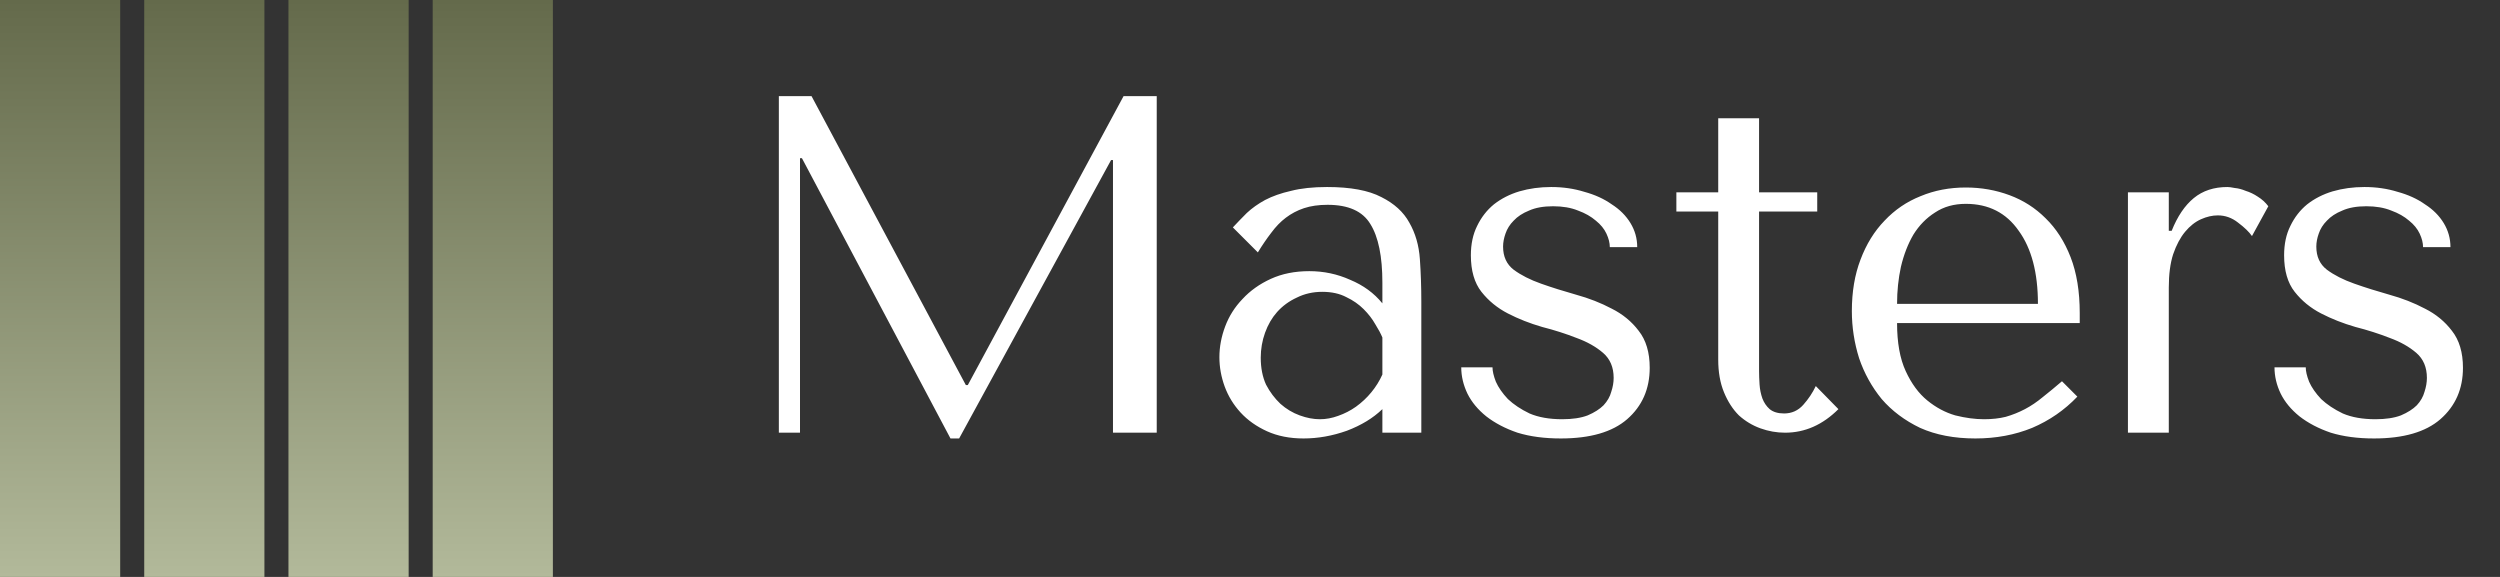
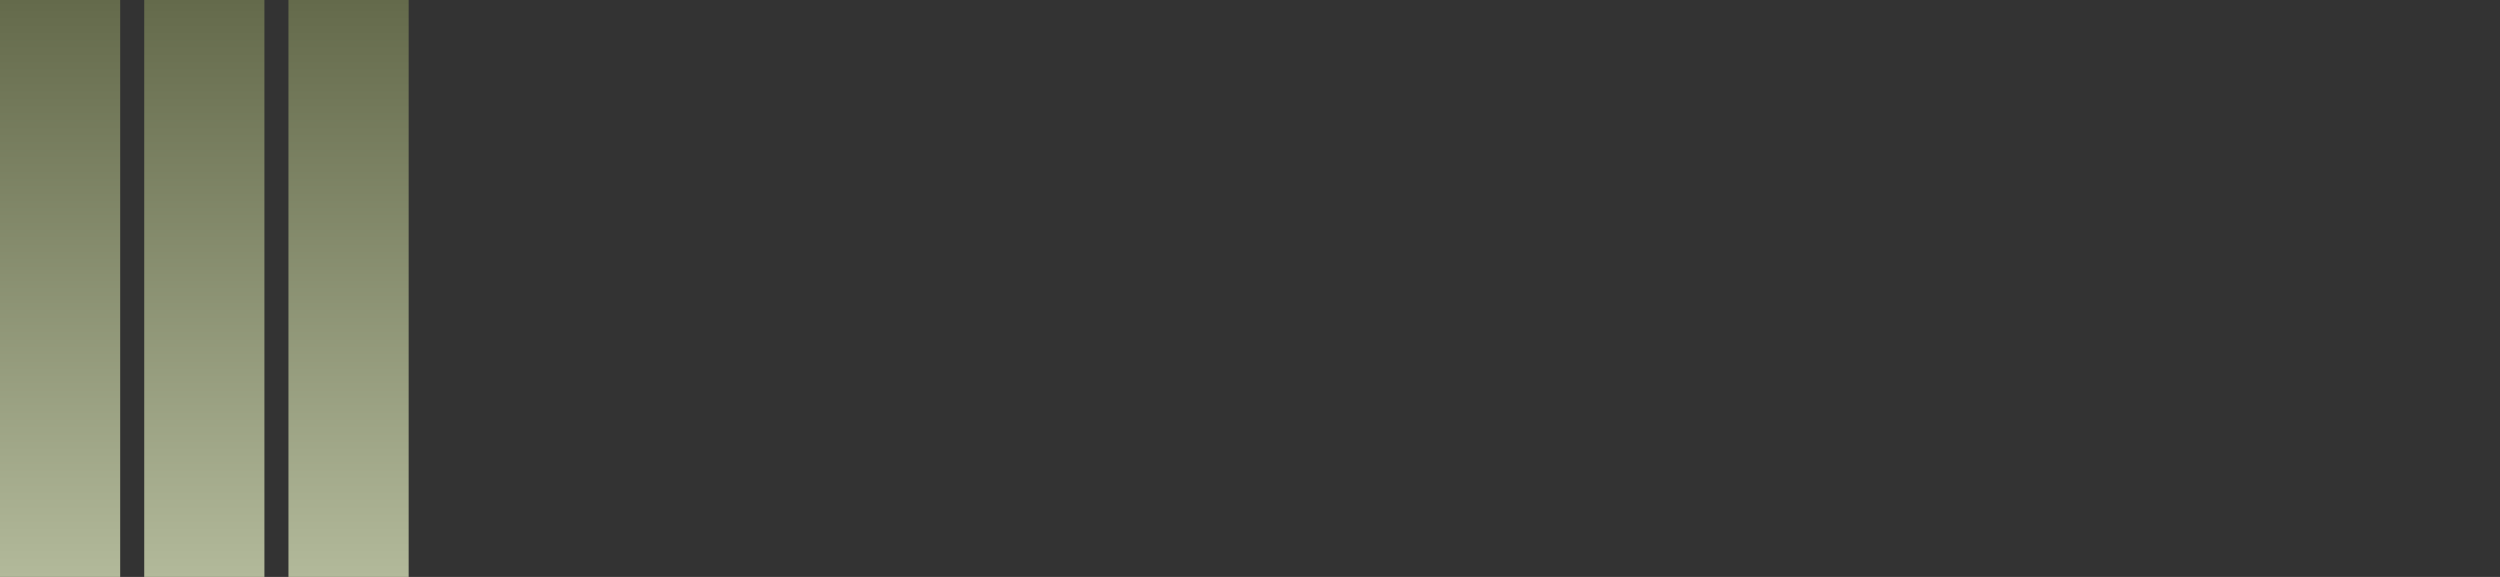
<svg xmlns="http://www.w3.org/2000/svg" width="104" height="24" viewBox="0 0 104 24" fill="none">
  <rect x="0" y="0" width="104" height="24" fill="#333333" stroke="none" />
-   <path d="M33.76 4L40.18 16.02H40.26L46.74 4H48.12V18H46.3V6.66H46.22L39.9 18.24H39.54L33.36 6.58H33.28V18H32.4V4H33.76ZM55.207 7.78C56.181 7.78 56.934 7.92 57.467 8.2C58.001 8.467 58.387 8.82 58.627 9.26C58.881 9.7 59.027 10.207 59.067 10.78C59.107 11.353 59.127 11.94 59.127 12.54V18H57.507V17.02C57.121 17.393 56.627 17.693 56.027 17.92C55.427 18.133 54.827 18.24 54.227 18.24C53.654 18.24 53.147 18.14 52.707 17.94C52.267 17.74 51.901 17.48 51.607 17.16C51.314 16.84 51.094 16.48 50.947 16.08C50.801 15.68 50.727 15.273 50.727 14.86C50.727 14.433 50.807 14.007 50.967 13.58C51.127 13.153 51.367 12.773 51.687 12.44C52.007 12.093 52.401 11.813 52.867 11.6C53.334 11.387 53.867 11.28 54.467 11.28C55.067 11.28 55.634 11.4 56.167 11.64C56.714 11.867 57.161 12.193 57.507 12.62V11.76C57.507 10.667 57.341 9.853 57.007 9.32C56.687 8.787 56.094 8.52 55.227 8.52C54.854 8.52 54.527 8.567 54.247 8.66C53.967 8.753 53.714 8.887 53.487 9.06C53.274 9.22 53.074 9.427 52.887 9.68C52.701 9.92 52.514 10.193 52.327 10.5L51.287 9.46C51.474 9.26 51.667 9.06 51.867 8.86C52.081 8.66 52.334 8.48 52.627 8.32C52.934 8.16 53.294 8.033 53.707 7.94C54.121 7.833 54.621 7.78 55.207 7.78ZM57.507 14.04C57.441 13.88 57.341 13.693 57.207 13.48C57.087 13.267 56.927 13.06 56.727 12.86C56.527 12.66 56.287 12.493 56.007 12.36C55.727 12.213 55.394 12.14 55.007 12.14C54.621 12.14 54.267 12.22 53.947 12.38C53.627 12.527 53.354 12.727 53.127 12.98C52.914 13.22 52.747 13.507 52.627 13.84C52.507 14.173 52.447 14.52 52.447 14.88C52.447 15.307 52.521 15.68 52.667 16C52.827 16.307 53.027 16.573 53.267 16.8C53.507 17.013 53.774 17.173 54.067 17.28C54.361 17.387 54.641 17.44 54.907 17.44C55.161 17.44 55.414 17.393 55.667 17.3C55.934 17.207 56.181 17.08 56.407 16.92C56.647 16.747 56.861 16.547 57.047 16.32C57.234 16.093 57.387 15.847 57.507 15.58V14.04ZM68.108 10.28H66.968C66.968 10.107 66.921 9.92 66.828 9.72C66.735 9.52 66.588 9.34 66.388 9.18C66.188 9.007 65.942 8.867 65.648 8.76C65.355 8.64 65.008 8.58 64.608 8.58C64.208 8.58 63.875 8.64 63.608 8.76C63.342 8.867 63.128 9.007 62.968 9.18C62.808 9.34 62.695 9.52 62.628 9.72C62.562 9.907 62.528 10.087 62.528 10.26C62.528 10.673 62.675 10.993 62.968 11.22C63.275 11.447 63.655 11.64 64.108 11.8C64.561 11.96 65.048 12.113 65.568 12.26C66.102 12.407 66.595 12.6 67.048 12.84C67.501 13.067 67.875 13.373 68.168 13.76C68.475 14.147 68.628 14.66 68.628 15.3C68.628 16.18 68.315 16.893 67.688 17.44C67.075 17.973 66.155 18.24 64.928 18.24C64.248 18.24 63.648 18.16 63.128 18C62.621 17.827 62.188 17.6 61.828 17.32C61.481 17.04 61.221 16.727 61.048 16.38C60.875 16.02 60.788 15.653 60.788 15.28H62.088C62.088 15.44 62.135 15.64 62.228 15.88C62.335 16.12 62.502 16.36 62.728 16.6C62.968 16.827 63.268 17.027 63.628 17.2C64.001 17.36 64.455 17.44 64.988 17.44C65.415 17.44 65.768 17.387 66.048 17.28C66.328 17.16 66.548 17.02 66.708 16.86C66.868 16.687 66.975 16.5 67.028 16.3C67.095 16.1 67.128 15.907 67.128 15.72C67.128 15.28 66.981 14.933 66.688 14.68C66.395 14.427 66.028 14.22 65.588 14.06C65.148 13.887 64.668 13.733 64.148 13.6C63.642 13.453 63.168 13.267 62.728 13.04C62.288 12.813 61.922 12.513 61.628 12.14C61.335 11.767 61.188 11.26 61.188 10.62C61.188 10.153 61.275 9.747 61.448 9.4C61.621 9.04 61.855 8.74 62.148 8.5C62.455 8.26 62.808 8.08 63.208 7.96C63.621 7.84 64.061 7.78 64.528 7.78C65.022 7.78 65.481 7.847 65.908 7.98C66.348 8.1 66.728 8.273 67.048 8.5C67.382 8.713 67.641 8.973 67.828 9.28C68.015 9.587 68.108 9.92 68.108 10.28ZM69.737 8.8V8H71.478V4.92H73.177V8H75.597V8.8H73.177V15.44C73.177 15.6 73.184 15.787 73.198 16C73.211 16.2 73.251 16.393 73.317 16.58C73.384 16.753 73.484 16.9 73.618 17.02C73.764 17.14 73.964 17.2 74.218 17.2C74.537 17.2 74.804 17.08 75.017 16.84C75.231 16.6 75.404 16.34 75.537 16.06L76.478 17.02C75.824 17.673 75.084 18 74.257 18C73.911 18 73.571 17.94 73.237 17.82C72.904 17.7 72.604 17.52 72.338 17.28C72.084 17.027 71.877 16.707 71.718 16.32C71.558 15.933 71.478 15.48 71.478 14.96V8.8H69.737ZM86.517 13.44H78.918C78.918 14.253 79.037 14.92 79.278 15.44C79.517 15.96 79.817 16.367 80.177 16.66C80.537 16.953 80.924 17.16 81.338 17.28C81.764 17.387 82.164 17.44 82.537 17.44C82.871 17.44 83.171 17.407 83.438 17.34C83.718 17.26 83.984 17.153 84.237 17.02C84.491 16.887 84.737 16.72 84.978 16.52C85.231 16.32 85.498 16.1 85.778 15.86L86.418 16.5C85.884 17.06 85.257 17.493 84.537 17.8C83.817 18.093 83.031 18.24 82.177 18.24C81.297 18.24 80.531 18.093 79.877 17.8C79.237 17.493 78.704 17.093 78.278 16.6C77.864 16.093 77.551 15.527 77.338 14.9C77.138 14.26 77.037 13.607 77.037 12.94C77.037 12.14 77.157 11.427 77.397 10.8C77.638 10.16 77.971 9.62 78.397 9.18C78.824 8.727 79.324 8.387 79.897 8.16C80.471 7.92 81.097 7.8 81.778 7.8C82.418 7.8 83.024 7.907 83.597 8.12C84.171 8.333 84.671 8.653 85.097 9.08C85.537 9.507 85.884 10.047 86.138 10.7C86.391 11.353 86.517 12.127 86.517 13.02V13.44ZM78.918 12.64H84.778C84.778 11.347 84.511 10.333 83.978 9.6C83.457 8.853 82.724 8.48 81.778 8.48C81.284 8.48 80.858 8.6 80.498 8.84C80.138 9.067 79.838 9.373 79.597 9.76C79.371 10.147 79.198 10.593 79.078 11.1C78.971 11.593 78.918 12.107 78.918 12.64ZM88.522 8H90.222V9.6H90.342C90.582 9 90.888 8.547 91.262 8.24C91.635 7.933 92.102 7.78 92.662 7.78C92.728 7.78 92.829 7.793 92.962 7.82C93.109 7.833 93.262 7.873 93.422 7.94C93.595 7.993 93.762 8.073 93.922 8.18C94.095 8.287 94.242 8.42 94.362 8.58L93.682 9.82C93.562 9.647 93.368 9.46 93.102 9.26C92.849 9.06 92.569 8.96 92.262 8.96C92.035 8.96 91.802 9.013 91.562 9.12C91.322 9.227 91.102 9.4 90.902 9.64C90.702 9.88 90.535 10.193 90.402 10.58C90.282 10.953 90.222 11.413 90.222 11.96V18H88.522V8ZM101.939 10.28H100.799C100.799 10.107 100.752 9.92 100.659 9.72C100.565 9.52 100.419 9.34 100.219 9.18C100.019 9.007 99.772 8.867 99.479 8.76C99.185 8.64 98.839 8.58 98.439 8.58C98.039 8.58 97.705 8.64 97.439 8.76C97.172 8.867 96.959 9.007 96.799 9.18C96.639 9.34 96.525 9.52 96.459 9.72C96.392 9.907 96.359 10.087 96.359 10.26C96.359 10.673 96.505 10.993 96.799 11.22C97.105 11.447 97.485 11.64 97.939 11.8C98.392 11.96 98.879 12.113 99.399 12.26C99.932 12.407 100.425 12.6 100.879 12.84C101.332 13.067 101.705 13.373 101.999 13.76C102.305 14.147 102.459 14.66 102.459 15.3C102.459 16.18 102.145 16.893 101.519 17.44C100.905 17.973 99.985 18.24 98.759 18.24C98.079 18.24 97.479 18.16 96.959 18C96.452 17.827 96.019 17.6 95.659 17.32C95.312 17.04 95.052 16.727 94.879 16.38C94.705 16.02 94.619 15.653 94.619 15.28H95.919C95.919 15.44 95.965 15.64 96.059 15.88C96.165 16.12 96.332 16.36 96.559 16.6C96.799 16.827 97.099 17.027 97.459 17.2C97.832 17.36 98.285 17.44 98.819 17.44C99.245 17.44 99.599 17.387 99.879 17.28C100.159 17.16 100.379 17.02 100.539 16.86C100.699 16.687 100.805 16.5 100.859 16.3C100.925 16.1 100.959 15.907 100.959 15.72C100.959 15.28 100.812 14.933 100.519 14.68C100.225 14.427 99.859 14.22 99.419 14.06C98.979 13.887 98.499 13.733 97.979 13.6C97.472 13.453 96.999 13.267 96.559 13.04C96.119 12.813 95.752 12.513 95.459 12.14C95.165 11.767 95.019 11.26 95.019 10.62C95.019 10.153 95.105 9.747 95.279 9.4C95.452 9.04 95.685 8.74 95.979 8.5C96.285 8.26 96.639 8.08 97.039 7.96C97.452 7.84 97.892 7.78 98.359 7.78C98.852 7.78 99.312 7.847 99.739 7.98C100.179 8.1 100.559 8.273 100.879 8.5C101.212 8.713 101.472 8.973 101.659 9.28C101.845 9.587 101.939 9.92 101.939 10.28Z" fill="white" />
  <rect width="5" height="24" fill="url(#paint0_linear_115_389)" />
  <rect x="6" width="5" height="24" fill="url(#paint1_linear_115_389)" />
  <rect x="12" width="5" height="24" fill="url(#paint2_linear_115_389)" />
-   <rect x="18" width="5" height="24" fill="url(#paint3_linear_115_389)" />
  <defs>
    <linearGradient id="paint0_linear_115_389" x1="2.5" y1="0" x2="2.5" y2="24" gradientUnits="userSpaceOnUse">
      <stop stop-color="#646A4B" />
      <stop offset="1" stop-color="#B2B99A" />
    </linearGradient>
    <linearGradient id="paint1_linear_115_389" x1="8.5" y1="0" x2="8.5" y2="24" gradientUnits="userSpaceOnUse">
      <stop stop-color="#646A4B" />
      <stop offset="1" stop-color="#B2B99A" />
    </linearGradient>
    <linearGradient id="paint2_linear_115_389" x1="14.5" y1="0" x2="14.5" y2="24" gradientUnits="userSpaceOnUse">
      <stop stop-color="#646A4B" />
      <stop offset="1" stop-color="#B2B99A" />
    </linearGradient>
    <linearGradient id="paint3_linear_115_389" x1="20.5" y1="0" x2="20.5" y2="24" gradientUnits="userSpaceOnUse">
      <stop stop-color="#646A4B" />
      <stop offset="1" stop-color="#B2B99A" />
    </linearGradient>
  </defs>
</svg>